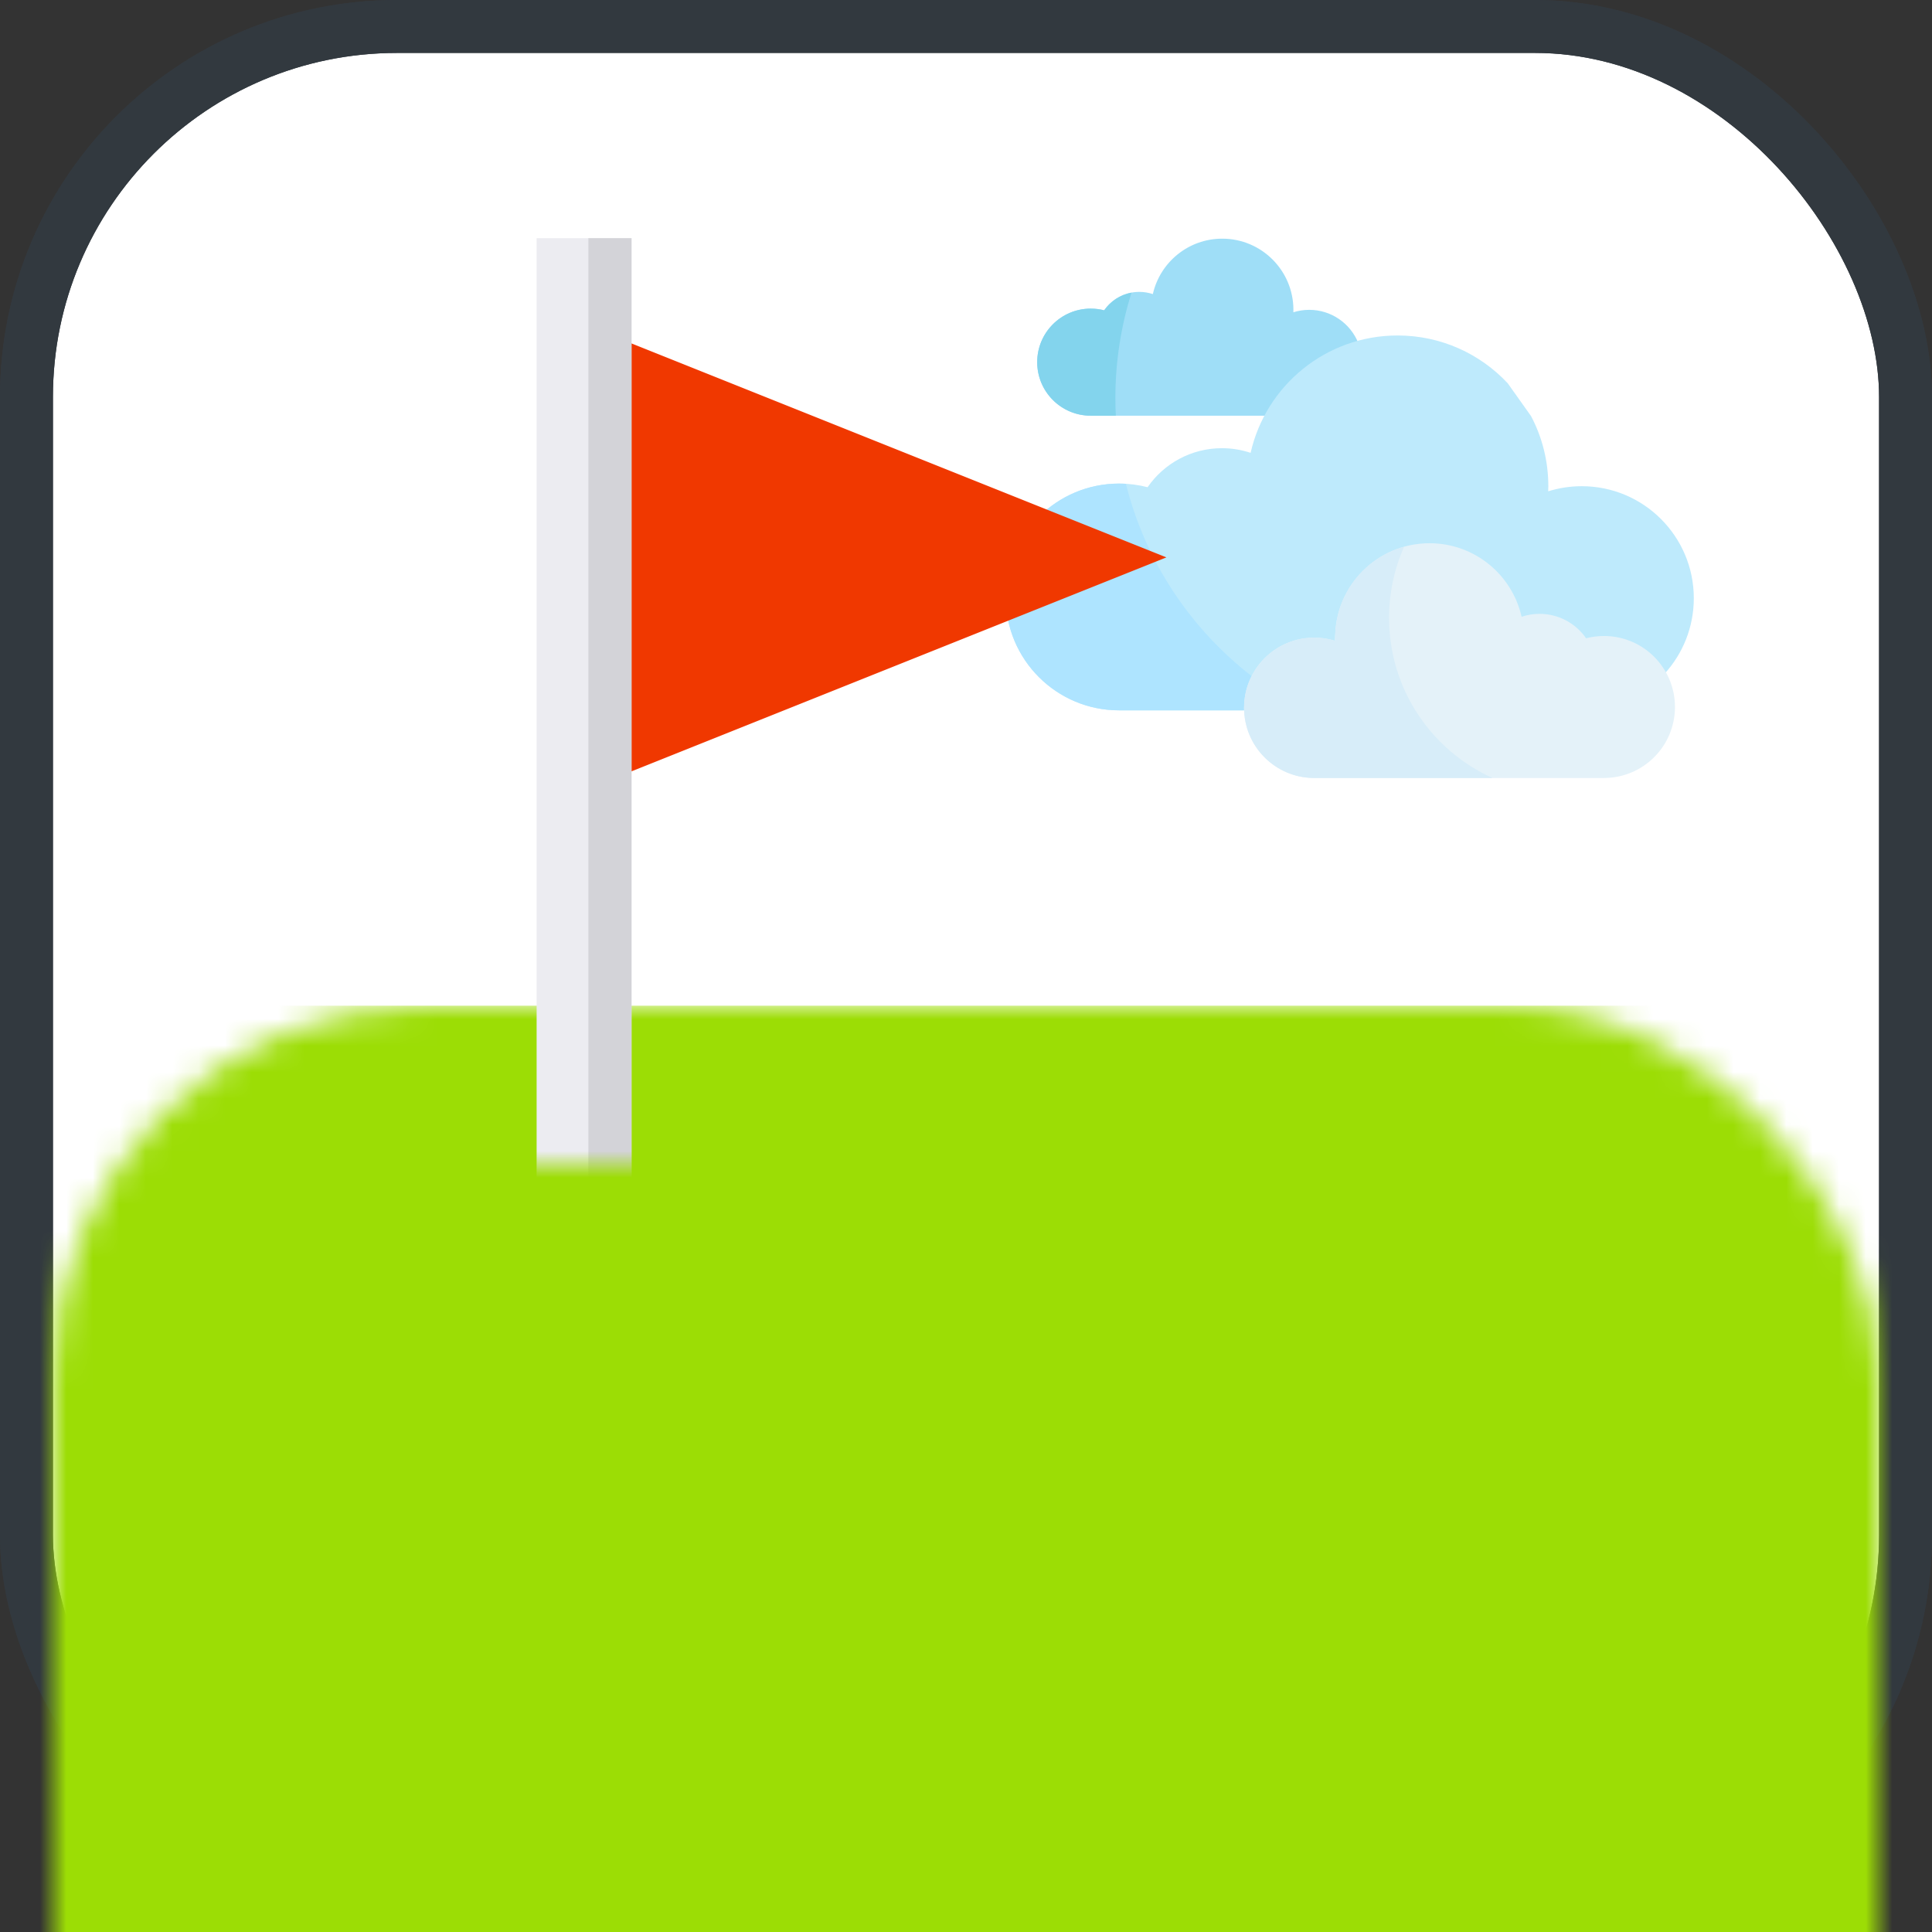
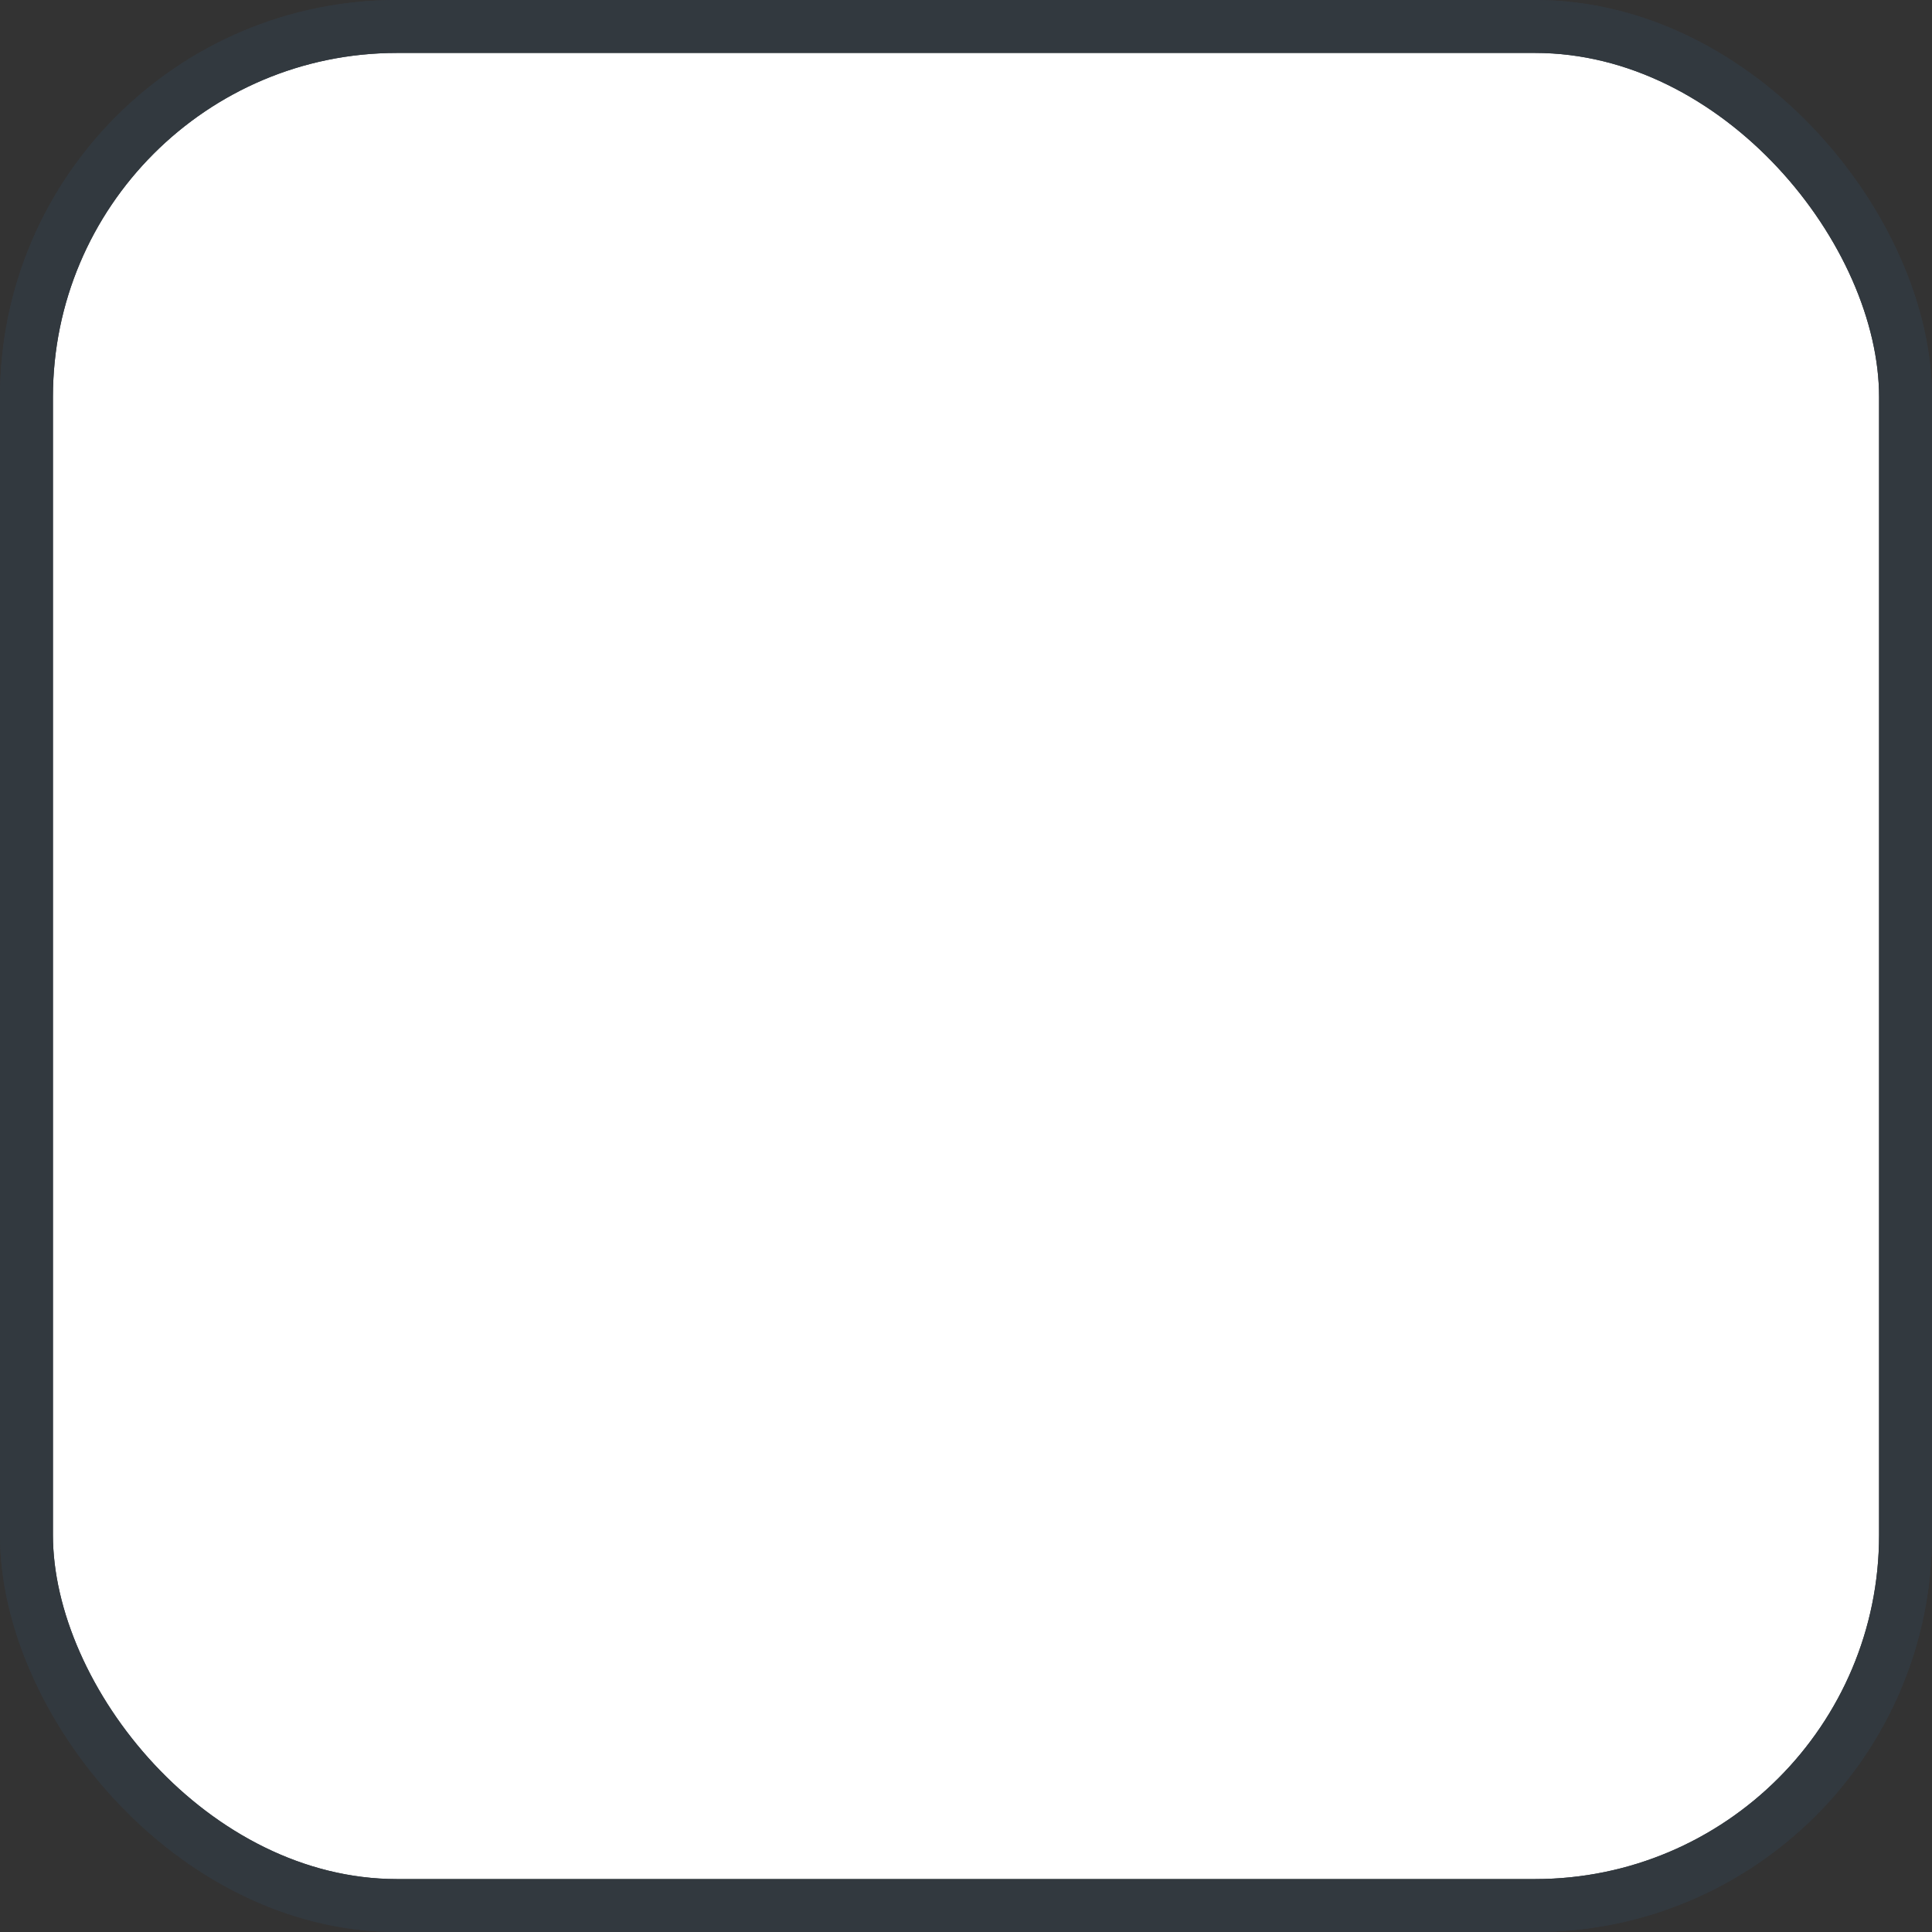
<svg xmlns="http://www.w3.org/2000/svg" xmlns:xlink="http://www.w3.org/1999/xlink" width="800px" height="800px" viewBox="0 0 73 73" version="1.1">
  <rect x="0" y="0" width="73" height="73" fill="#333333" stroke="none" />
  <title>the-modern-web/intersection-observer</title>
  <desc>Created with Sketch.</desc>
  <defs>
-     <rect id="path-1" x="4" y="0" width="69" height="69" rx="14">
- 
- </rect>
-   </defs>
+     </defs>
  <g id="the-modern-web/intersection-observer" stroke="none" stroke-width="1" fill="none" fill-rule="evenodd">
    <g id="container" transform="translate(-2, 2)">
      <rect id="mask" stroke="#32393F" stroke-width="2" fill="#FFFFFF" fill-rule="nonzero" x="3" y="-1" width="71" height="71" rx="14">

</rect>
      <mask id="mask-2" fill="white">
        <use xlink:href="#path-1">

</use>
      </mask>
      <rect stroke="#32393F" stroke-width="2" x="3" y="-1" width="71" height="71" rx="14">

</rect>
-       <rect id="Rectangle" fill="#9CDD05" fill-rule="nonzero" mask="url(#mask-2)" x="0" y="36" width="76" height="35">
- 
- </rect>
      <g id="clouds" mask="url(#mask-2)" fill-rule="nonzero">
        <g transform="translate(40, 7)" id="Shape">
-           <path d="M7.92,6.707 L9.863,6.707 C10.588,5.375 11.829,4.366 13.317,3.946 C13.018,3.219 12.303,2.707 11.468,2.707 C11.259,2.707 11.058,2.74 10.869,2.799 C10.87,2.768 10.871,2.738 10.871,2.707 C10.871,1.222 9.667,0.018 8.182,0.018 C6.901,0.018 5.83,0.914 5.56,2.112 C5.399,2.059 5.227,2.029 5.048,2.029 C4.498,2.029 4.012,2.305 3.721,2.725 C3.559,2.683 3.388,2.661 3.212,2.661 C2.095,2.661 1.19,3.566 1.19,4.684 C1.19,5.801 2.095,6.707 3.212,6.707 L6.447,6.707" fill="#9FDEF7">
- 
- </path>
          <path d="M18.969,5.482 C17.929,4.37 16.45,3.676 14.808,3.676 C12.095,3.676 9.828,5.572 9.254,8.111 C8.914,7.997 8.55,7.935 8.171,7.935 C7.006,7.935 5.978,8.518 5.361,9.409 C5.017,9.32 4.656,9.272 4.284,9.272 C1.918,9.272 0,11.19 0,13.556 C0,15.921 1.918,17.84 4.284,17.84 L9.007,17.84 C9.017,16.383 10.2,15.206 11.658,15.206 C11.935,15.206 12.201,15.249 12.452,15.327 C12.451,15.287 12.449,15.247 12.449,15.206 C12.449,13.237 14.046,11.64 16.015,11.64 C17.714,11.64 19.134,12.827 19.493,14.417 C19.706,14.346 19.934,14.307 20.171,14.307 C20.9,14.307 21.544,14.672 21.93,15.23 C22.146,15.174 22.372,15.144 22.605,15.144 C23.582,15.144 24.436,15.666 24.905,16.446 C25.585,15.695 26,14.698 26,13.605 C26,11.267 24.104,9.371 21.766,9.371 C21.324,9.371 20.898,9.439 20.498,9.564 C20.5,9.5 20.503,9.436 20.503,9.371 C20.503,8.415 20.267,7.513 19.85,6.722" fill="#BEEAFC">

</path>
          <path d="M4.542,9.28 C4.457,9.275 4.371,9.272 4.284,9.272 C1.918,9.272 0,11.19 0,13.556 C0,15.921 1.918,17.84 4.284,17.84 L9.007,17.84 C9.01,17.383 9.129,16.953 9.335,16.579 C7,14.782 5.279,12.226 4.542,9.28 Z" fill="#AEE4FF">

</path>
          <path d="M4.144,6.044 C4.144,4.655 4.358,3.315 4.754,2.057 C4.327,2.135 3.959,2.382 3.721,2.725 C3.559,2.683 3.388,2.661 3.212,2.661 C2.095,2.661 1.19,3.566 1.19,4.684 C1.19,5.801 2.095,6.707 3.212,6.707 L4.161,6.707 C4.15,6.487 4.144,6.266 4.144,6.044 Z" fill="#83D4ED">

</path>
          <path d="M22.605,15.031 C22.372,15.031 22.146,15.061 21.93,15.117 C21.544,14.559 20.9,14.194 20.171,14.194 C19.934,14.194 19.706,14.233 19.493,14.304 C19.134,12.714 17.714,11.526 16.015,11.526 C14.046,11.526 12.449,13.123 12.449,15.093 C12.449,15.133 12.451,15.174 12.452,15.214 C12.201,15.135 11.935,15.093 11.658,15.093 C10.194,15.093 9.007,16.28 9.007,17.744 C9.007,19.209 10.194,20.396 11.658,20.396 L19.597,20.396 L21.07,20.396 L22.605,20.396 C24.087,20.396 25.288,19.195 25.288,17.713 C25.288,16.232 24.087,15.031 22.605,15.031 Z" fill="#E4F2F9">

</path>
-           <path d="M14.486,14.347 C14.486,13.39 14.689,12.48 15.054,11.659 C13.551,12.078 12.449,13.456 12.449,15.093 C12.449,15.133 12.451,15.174 12.452,15.214 C12.201,15.135 11.935,15.093 11.658,15.093 C10.194,15.093 9.007,16.28 9.007,17.744 C9.007,19.209 10.194,20.396 11.658,20.396 L18.396,20.396 C16.091,19.357 14.486,17.039 14.486,14.347 Z" fill="#D7EDF9">
- 
- </path>
        </g>
      </g>
      <g id="golf" mask="url(#mask-2)" fill-rule="nonzero">
        <g transform="translate(15, 7)" id="Shape">
          <path d="M21.293,43.354 C21.293,44.605 20.632,45.614 19.554,46.413 C17.572,47.874 14.13,48.569 10.862,48.569 L9.123,44.953 L7.385,48.291 C3.629,47.7 0.431,46.1 0.431,43.354 C0.431,39.911 5.229,38.521 9.123,38.208 C9.714,38.173 10.305,38.138 10.862,38.138 C14.13,38.138 17.572,38.834 19.554,40.294 C20.632,41.094 21.293,42.102 21.293,43.354 Z" fill="#575F64">
- 
- </path>
-           <path d="M21.293,43.354 C21.293,44.605 20.638,45.614 19.57,46.413 C17.605,47.874 14.194,48.569 10.955,48.569 L9.232,44.953 L9.232,38.208 C9.818,38.173 10.404,38.138 10.955,38.138 C14.194,38.138 17.605,38.834 19.57,40.294 C20.638,41.094 21.293,42.102 21.293,43.354 Z" fill="#32393F">

</path>
          <polygon fill="#F03800" points="9.884 3.586 9.884 20.536 31.072 12.061">

</polygon>
          <path d="M33.354,48.569 C30.478,48.569 28.138,46.229 28.138,43.354 C28.138,40.478 30.478,38.138 33.354,38.138 C36.229,38.138 38.569,40.478 38.569,43.354 C38.569,46.229 36.229,48.569 33.354,48.569 Z" fill="#D3D3D8">

</path>
          <path d="M10.862,0 L10.862,48.569 C10.288,48.569 9.678,48.534 9.069,48.5 C8.46,48.431 7.85,48.362 7.276,48.293 L7.276,0 L10.862,0 Z" fill="#ECECF1">

</path>
          <path d="M10.862,0 L10.862,48.569 C10.34,48.569 9.786,48.534 9.232,48.5 L9.232,0 L10.862,0 Z" fill="#D3D3D8">

</path>
        </g>
      </g>
    </g>
  </g>
</svg>